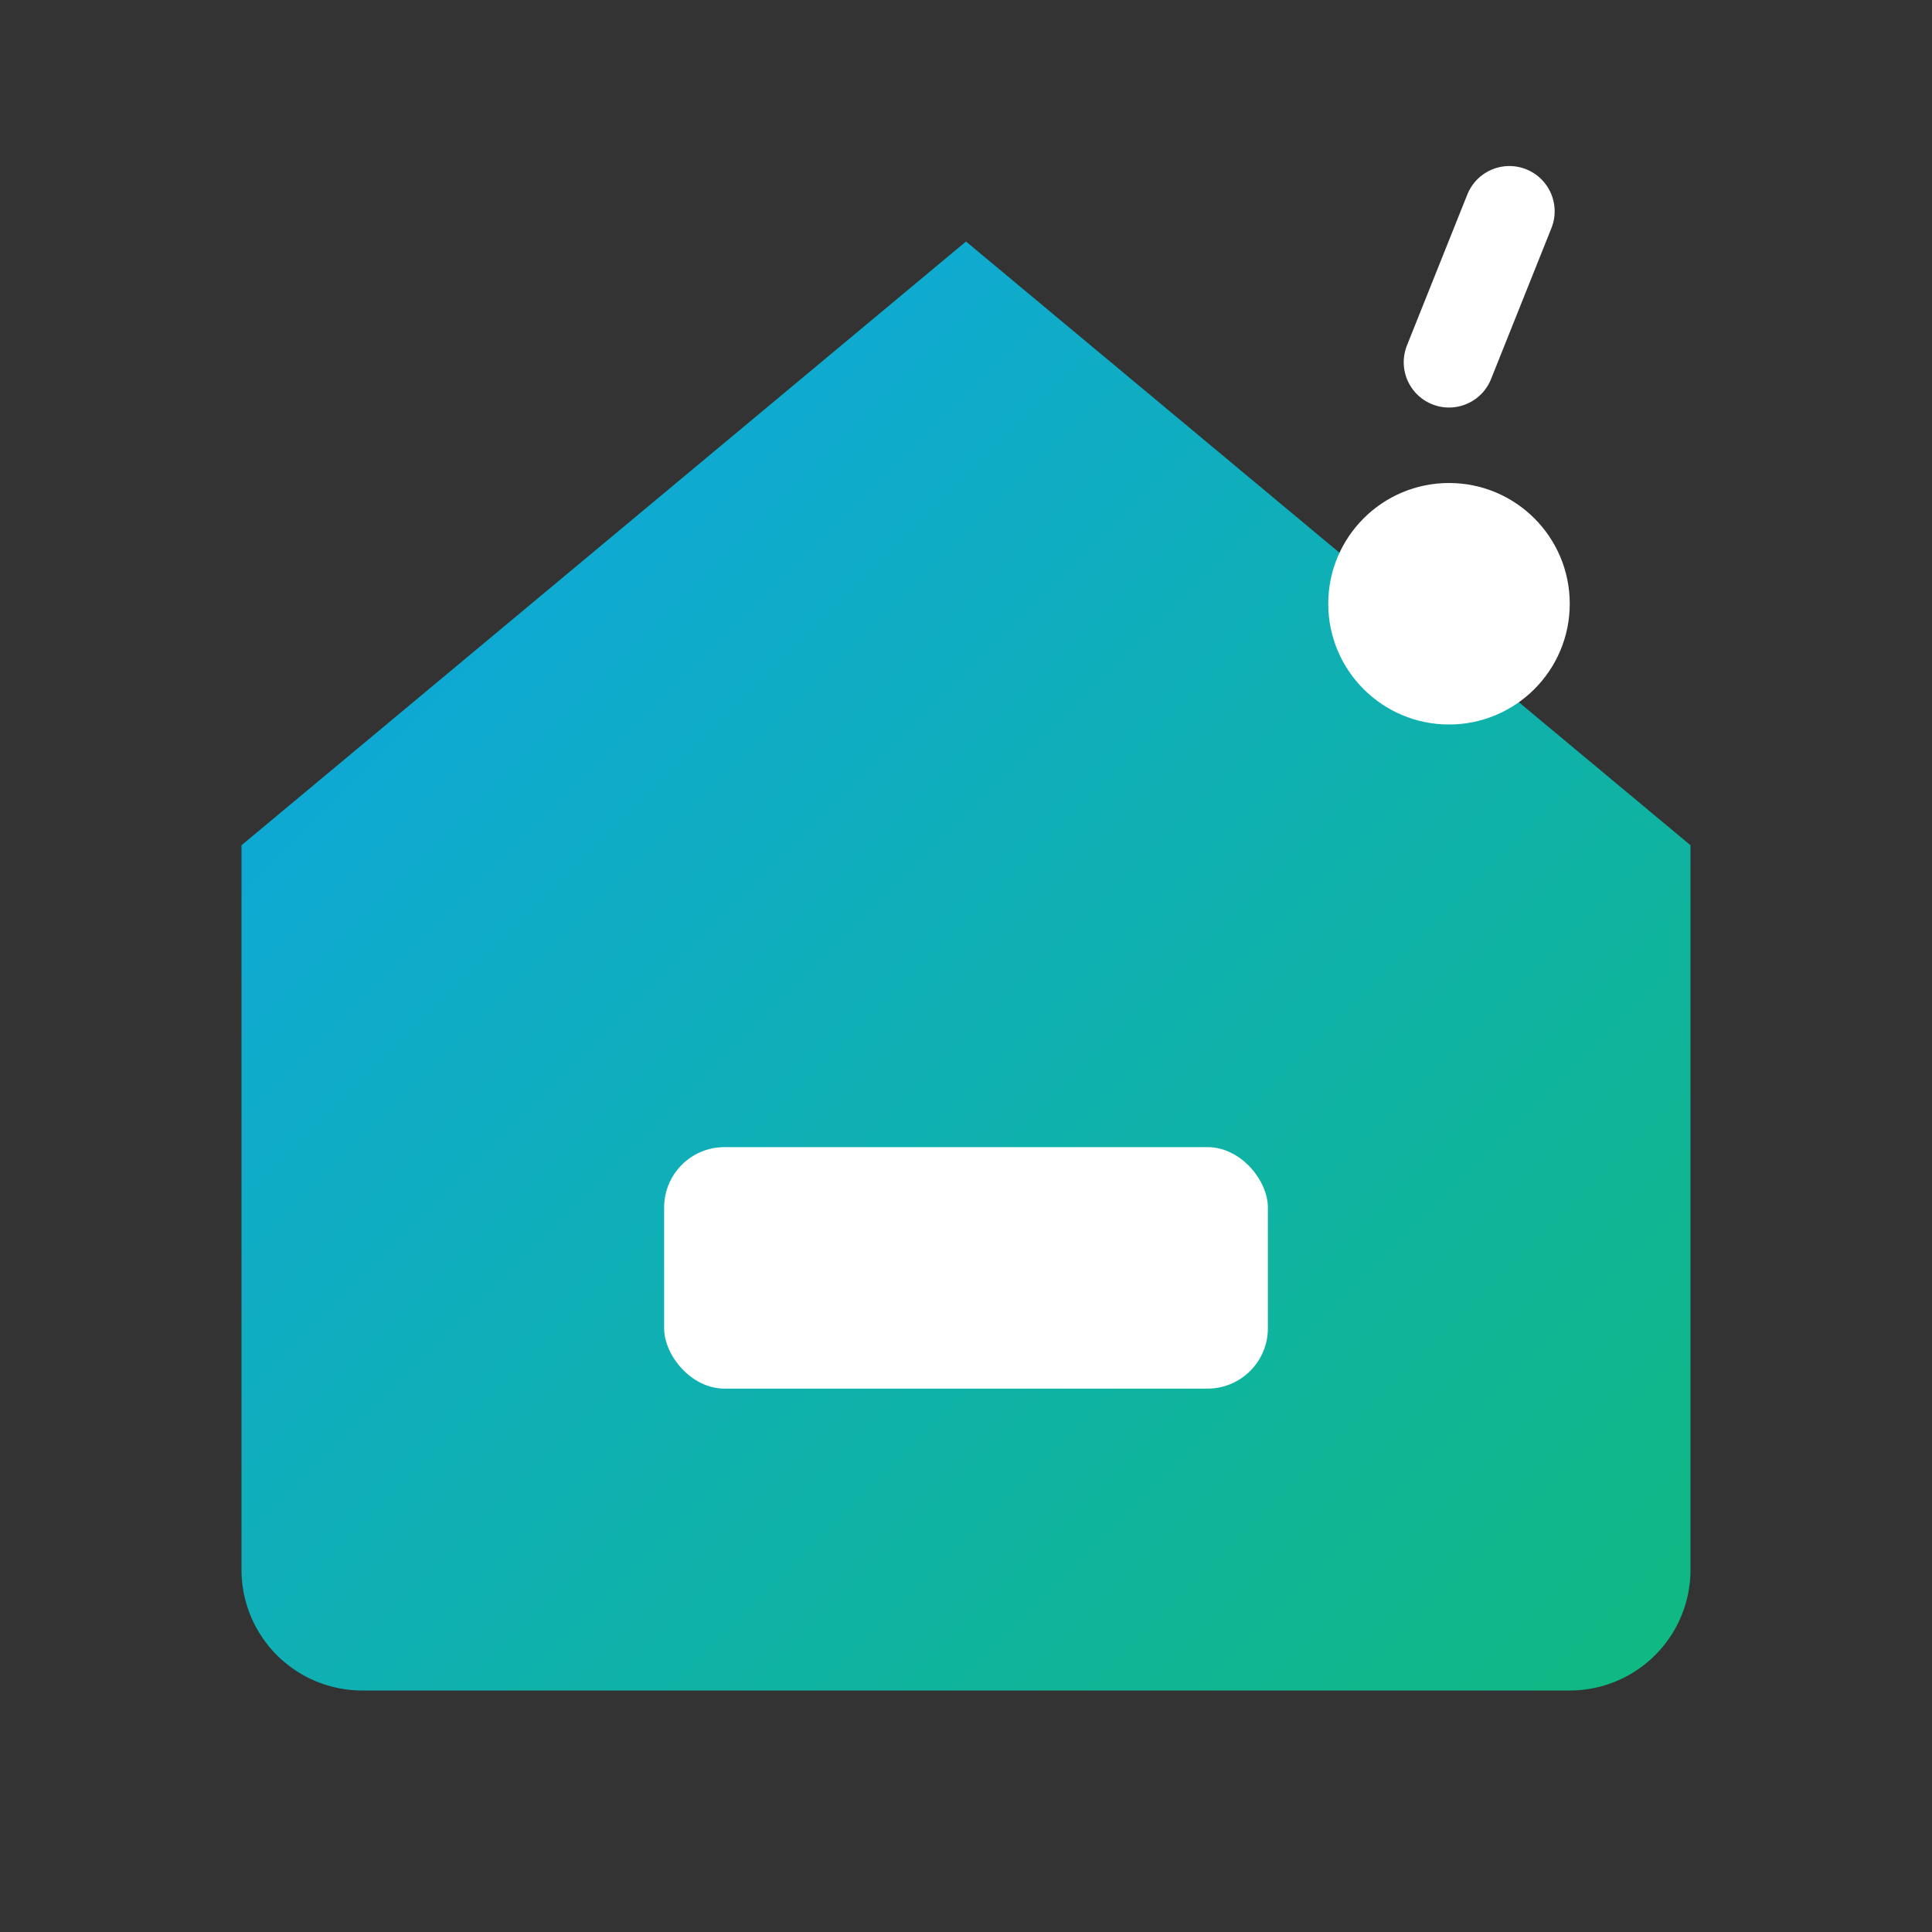
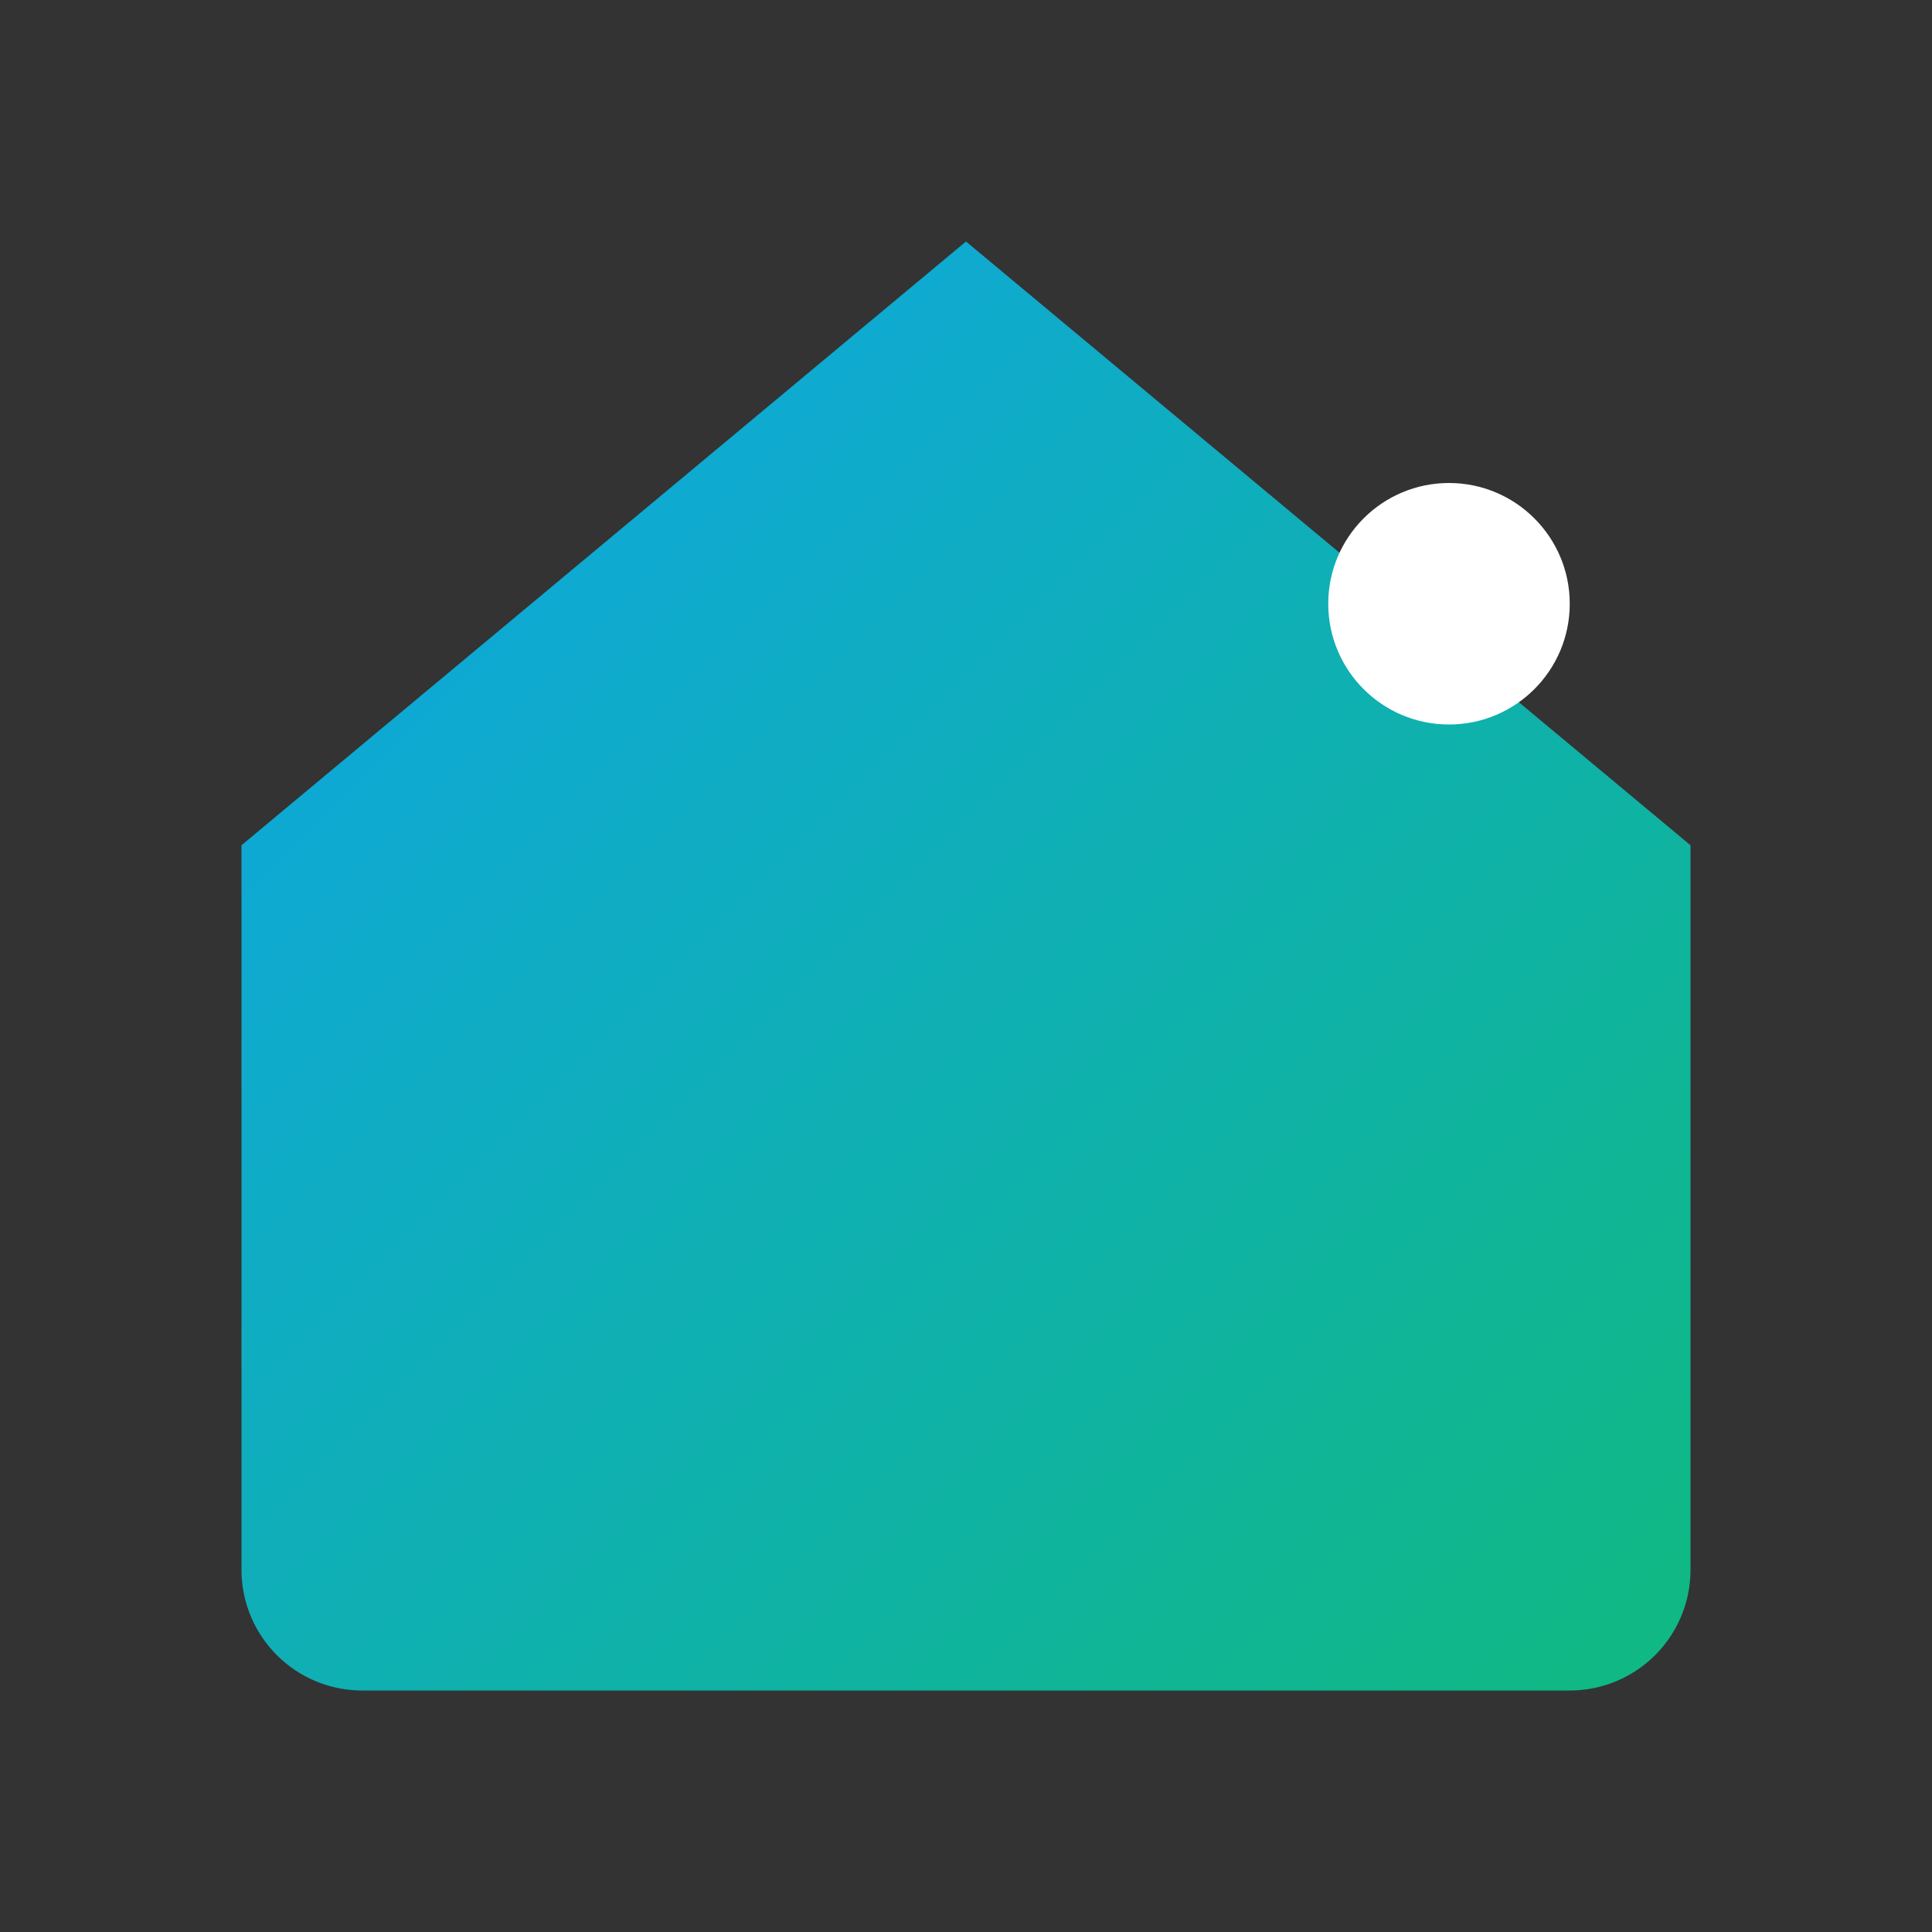
<svg xmlns="http://www.w3.org/2000/svg" viewBox="0 0 64 64">
  <rect x="0" y="0" width="64" height="64" fill="#333333" stroke="none" />
  <defs>
    <linearGradient id="g" x1="0" x2="1" y1="0" y2="1">
      <stop offset="0%" stop-color="#0ea5e9" />
      <stop offset="100%" stop-color="#10b981" />
    </linearGradient>
  </defs>
  <path fill="url(#g)" d="M8 28L32 8l24 20v24a4 4 0 0 1-4 4H12a4 4 0 0 1-4-4V28z" />
-   <rect x="22" y="38" width="20" height="8" rx="2" fill="#ffffff" />
  <circle cx="48" cy="20" r="4" fill="#ffffff" />
-   <path d="M48 12l2-5" stroke="#ffffff" stroke-width="3" stroke-linecap="round" />
</svg>